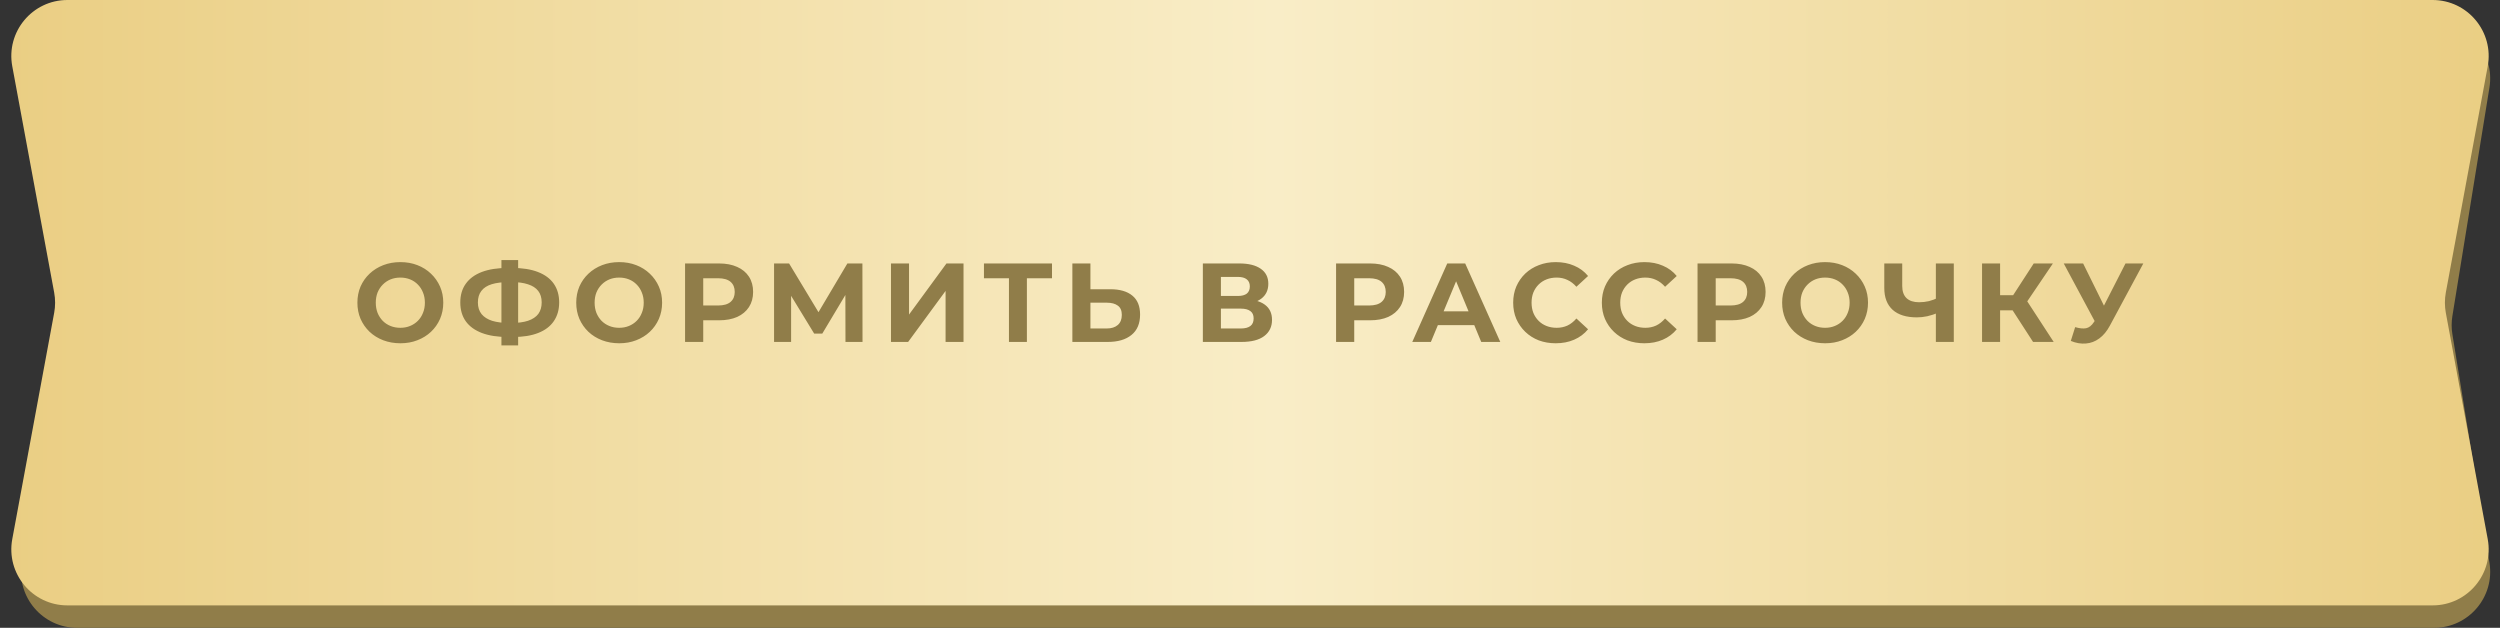
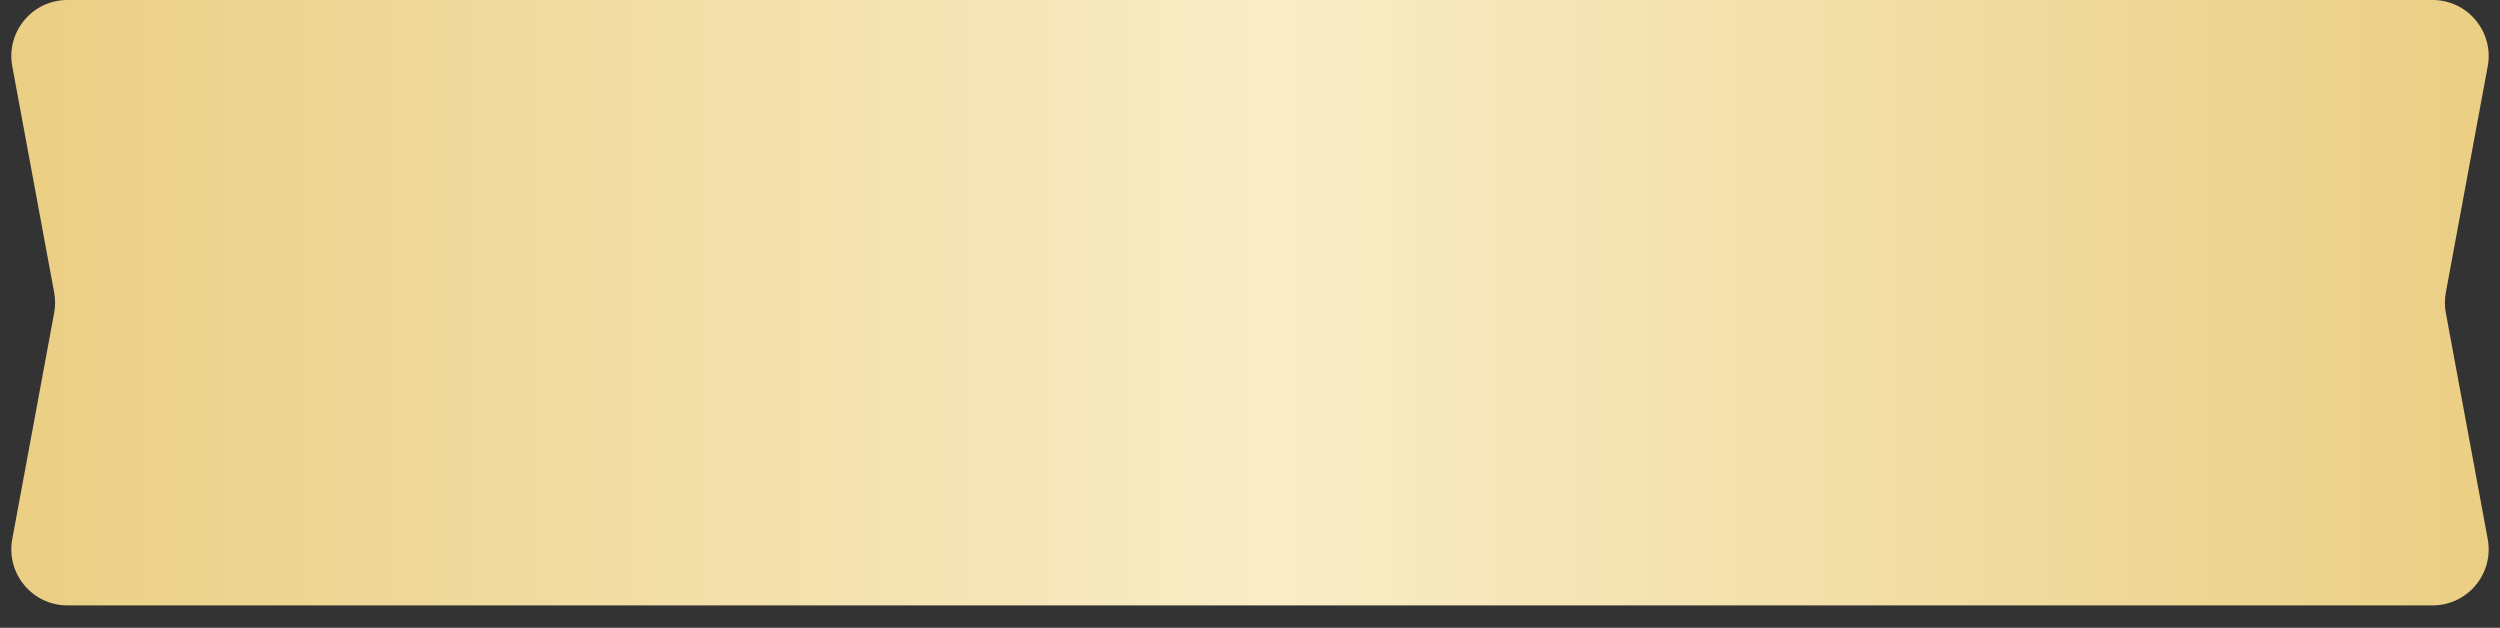
<svg xmlns="http://www.w3.org/2000/svg" width="446" height="112" viewBox="0 0 446 112" fill="none">
  <rect x="0" y="0" width="446" height="112" fill="#333333" stroke="none" />
-   <path d="M3.881 15.601C2.895 9.519 7.591 4 13.752 4H434.248C440.409 4 445.105 9.518 444.119 15.601L437.503 56.399C437.331 57.459 437.331 58.541 437.503 59.601L444.119 100.399C445.105 106.481 440.409 112 434.248 112H13.752C7.591 112 2.895 106.481 3.881 100.399L10.497 59.601C10.669 58.541 10.669 57.459 10.497 56.399L3.881 15.601Z" fill="#907D49" />
  <path d="M2.189 11.821C1.051 5.673 5.77 0 12.022 0H433.978C440.23 0 444.949 5.673 443.811 11.821L436.337 52.179C436.114 53.383 436.114 54.617 436.337 55.821L443.811 96.179C444.949 102.327 440.23 108 433.978 108H12.022C5.77 108 1.051 102.327 2.189 96.179L9.663 55.821C9.886 54.617 9.886 53.383 9.663 52.179L2.189 11.821Z" fill="url(#paint0_linear_1330_13340)" />
-   <path d="M71.44 61.24C70.333 61.24 69.307 61.06 68.36 60.7C67.427 60.34 66.613 59.833 65.92 59.18C65.24 58.527 64.707 57.76 64.32 56.88C63.947 56 63.76 55.04 63.76 54C63.76 52.96 63.947 52 64.32 51.12C64.707 50.24 65.247 49.473 65.94 48.82C66.633 48.167 67.447 47.66 68.38 47.3C69.313 46.94 70.327 46.76 71.42 46.76C72.527 46.76 73.54 46.94 74.46 47.3C75.393 47.66 76.2 48.167 76.88 48.82C77.573 49.473 78.113 50.24 78.5 51.12C78.887 51.987 79.08 52.947 79.08 54C79.08 55.04 78.887 56.007 78.5 56.9C78.113 57.78 77.573 58.547 76.88 59.2C76.2 59.84 75.393 60.34 74.46 60.7C73.54 61.06 72.533 61.24 71.44 61.24ZM71.42 58.48C72.047 58.48 72.62 58.373 73.14 58.16C73.673 57.947 74.14 57.64 74.54 57.24C74.94 56.84 75.247 56.367 75.46 55.82C75.687 55.273 75.8 54.667 75.8 54C75.8 53.333 75.687 52.727 75.46 52.18C75.247 51.633 74.94 51.16 74.54 50.76C74.153 50.36 73.693 50.053 73.16 49.84C72.627 49.627 72.047 49.52 71.42 49.52C70.793 49.52 70.213 49.627 69.68 49.84C69.16 50.053 68.7 50.36 68.3 50.76C67.9 51.16 67.587 51.633 67.36 52.18C67.147 52.727 67.04 53.333 67.04 54C67.04 54.653 67.147 55.26 67.36 55.82C67.587 56.367 67.893 56.84 68.28 57.24C68.68 57.64 69.147 57.947 69.68 58.16C70.213 58.373 70.793 58.48 71.42 58.48ZM90.576 60.12C88.763 60.12 87.223 59.88 85.956 59.4C84.703 58.92 83.749 58.227 83.096 57.32C82.443 56.4 82.116 55.28 82.116 53.96C82.116 52.64 82.443 51.527 83.096 50.62C83.749 49.7 84.703 49 85.956 48.52C87.223 48.04 88.763 47.8 90.576 47.8C90.603 47.8 90.676 47.8 90.796 47.8C90.929 47.8 91.056 47.8 91.176 47.8C91.309 47.8 91.383 47.8 91.396 47.8C93.196 47.8 94.716 48.04 95.956 48.52C97.209 49 98.156 49.7 98.796 50.62C99.436 51.54 99.756 52.653 99.756 53.96C99.756 55.253 99.436 56.367 98.796 57.3C98.169 58.22 97.243 58.92 96.016 59.4C94.803 59.88 93.316 60.12 91.556 60.12C91.516 60.12 91.423 60.12 91.276 60.12C91.129 60.12 90.983 60.12 90.836 60.12C90.703 60.12 90.616 60.12 90.576 60.12ZM90.876 57.62C90.916 57.62 90.969 57.62 91.036 57.62C91.103 57.62 91.149 57.62 91.176 57.62C92.403 57.62 93.416 57.487 94.216 57.22C95.029 56.94 95.636 56.533 96.036 56C96.436 55.453 96.636 54.767 96.636 53.94C96.636 53.113 96.429 52.433 96.016 51.9C95.603 51.367 94.996 50.973 94.196 50.72C93.409 50.453 92.416 50.32 91.216 50.32C91.189 50.32 91.136 50.32 91.056 50.32C90.989 50.32 90.929 50.32 90.876 50.32C89.609 50.32 88.563 50.447 87.736 50.7C86.909 50.953 86.289 51.353 85.876 51.9C85.463 52.433 85.256 53.12 85.256 53.96C85.256 54.8 85.476 55.493 85.916 56.04C86.356 56.573 86.989 56.973 87.816 57.24C88.656 57.493 89.676 57.62 90.876 57.62ZM89.456 61.62V46.4H92.436V61.62H89.456ZM110.48 61.24C109.373 61.24 108.347 61.06 107.4 60.7C106.467 60.34 105.653 59.833 104.96 59.18C104.28 58.527 103.747 57.76 103.36 56.88C102.987 56 102.8 55.04 102.8 54C102.8 52.96 102.987 52 103.36 51.12C103.747 50.24 104.287 49.473 104.98 48.82C105.673 48.167 106.487 47.66 107.42 47.3C108.353 46.94 109.367 46.76 110.46 46.76C111.567 46.76 112.58 46.94 113.5 47.3C114.433 47.66 115.24 48.167 115.92 48.82C116.613 49.473 117.153 50.24 117.54 51.12C117.927 51.987 118.12 52.947 118.12 54C118.12 55.04 117.927 56.007 117.54 56.9C117.153 57.78 116.613 58.547 115.92 59.2C115.24 59.84 114.433 60.34 113.5 60.7C112.58 61.06 111.573 61.24 110.48 61.24ZM110.46 58.48C111.087 58.48 111.66 58.373 112.18 58.16C112.713 57.947 113.18 57.64 113.58 57.24C113.98 56.84 114.287 56.367 114.5 55.82C114.727 55.273 114.84 54.667 114.84 54C114.84 53.333 114.727 52.727 114.5 52.18C114.287 51.633 113.98 51.16 113.58 50.76C113.193 50.36 112.733 50.053 112.2 49.84C111.667 49.627 111.087 49.52 110.46 49.52C109.833 49.52 109.253 49.627 108.72 49.84C108.2 50.053 107.74 50.36 107.34 50.76C106.94 51.16 106.627 51.633 106.4 52.18C106.187 52.727 106.08 53.333 106.08 54C106.08 54.653 106.187 55.26 106.4 55.82C106.627 56.367 106.933 56.84 107.32 57.24C107.72 57.64 108.187 57.947 108.72 58.16C109.253 58.373 109.833 58.48 110.46 58.48ZM122.216 61V47H128.276C129.529 47 130.609 47.207 131.516 47.62C132.422 48.02 133.122 48.6 133.616 49.36C134.109 50.12 134.356 51.027 134.356 52.08C134.356 53.12 134.109 54.02 133.616 54.78C133.122 55.54 132.422 56.127 131.516 56.54C130.609 56.94 129.529 57.14 128.276 57.14H124.016L125.456 55.68V61H122.216ZM125.456 56.04L124.016 54.5H128.096C129.096 54.5 129.842 54.287 130.336 53.86C130.829 53.433 131.076 52.84 131.076 52.08C131.076 51.307 130.829 50.707 130.336 50.28C129.842 49.853 129.096 49.64 128.096 49.64H124.016L125.456 48.1V56.04ZM138.093 61V47H140.773L146.733 56.88H145.313L151.173 47H153.853L153.873 61H150.833L150.813 51.66H151.393L146.693 59.52H145.253L140.453 51.66H141.133V61H138.093ZM158.951 61V47H162.171V56.12L168.851 47H171.891V61H168.691V51.9L162.011 61H158.951ZM179.997 61V48.9L180.737 49.64H175.537V47H187.677V49.64H182.477L183.197 48.9V61H179.997ZM198.091 51.6C199.784 51.6 201.091 51.98 202.011 52.74C202.931 53.487 203.391 54.613 203.391 56.12C203.391 57.72 202.878 58.933 201.851 59.76C200.838 60.587 199.431 61 197.631 61H191.311V47H194.531V51.6H198.091ZM197.451 58.6C198.278 58.6 198.931 58.393 199.411 57.98C199.891 57.567 200.131 56.967 200.131 56.18C200.131 55.407 199.891 54.853 199.411 54.52C198.944 54.173 198.291 54 197.451 54H194.531V58.6H197.451ZM214.589 61V47H221.109C222.736 47 224.003 47.313 224.909 47.94C225.816 48.567 226.269 49.46 226.269 50.62C226.269 51.767 225.843 52.66 224.989 53.3C224.136 53.927 223.003 54.24 221.589 54.24L221.969 53.4C223.543 53.4 224.763 53.713 225.629 54.34C226.496 54.967 226.929 55.873 226.929 57.06C226.929 58.287 226.463 59.253 225.529 59.96C224.609 60.653 223.263 61 221.489 61H214.589ZM217.809 58.6H221.369C222.116 58.6 222.683 58.453 223.069 58.16C223.456 57.867 223.649 57.413 223.649 56.8C223.649 56.213 223.456 55.78 223.069 55.5C222.683 55.207 222.116 55.06 221.369 55.06H217.809V58.6ZM217.809 52.8H220.829C221.536 52.8 222.069 52.66 222.429 52.38C222.789 52.087 222.969 51.66 222.969 51.1C222.969 50.54 222.789 50.12 222.429 49.84C222.069 49.547 221.536 49.4 220.829 49.4H217.809V52.8ZM238.356 61V47H244.416C245.669 47 246.749 47.207 247.656 47.62C248.562 48.02 249.262 48.6 249.756 49.36C250.249 50.12 250.496 51.027 250.496 52.08C250.496 53.12 250.249 54.02 249.756 54.78C249.262 55.54 248.562 56.127 247.656 56.54C246.749 56.94 245.669 57.14 244.416 57.14H240.156L241.596 55.68V61H238.356ZM241.596 56.04L240.156 54.5H244.236C245.236 54.5 245.982 54.287 246.476 53.86C246.969 53.433 247.216 52.84 247.216 52.08C247.216 51.307 246.969 50.707 246.476 50.28C245.982 49.853 245.236 49.64 244.236 49.64H240.156L241.596 48.1V56.04ZM251.95 61L258.19 47H261.39L267.65 61H264.25L259.13 48.64H260.41L255.27 61H251.95ZM255.07 58L255.93 55.54H263.13L264.01 58H255.07ZM277.531 61.24C276.451 61.24 275.444 61.067 274.511 60.72C273.591 60.36 272.791 59.853 272.111 59.2C271.431 58.547 270.898 57.78 270.511 56.9C270.138 56.02 269.951 55.053 269.951 54C269.951 52.947 270.138 51.98 270.511 51.1C270.898 50.22 271.431 49.453 272.111 48.8C272.804 48.147 273.611 47.647 274.531 47.3C275.451 46.94 276.458 46.76 277.551 46.76C278.764 46.76 279.858 46.973 280.831 47.4C281.818 47.813 282.644 48.427 283.311 49.24L281.231 51.16C280.751 50.613 280.218 50.207 279.631 49.94C279.044 49.66 278.404 49.52 277.711 49.52C277.058 49.52 276.458 49.627 275.911 49.84C275.364 50.053 274.891 50.36 274.491 50.76C274.091 51.16 273.778 51.633 273.551 52.18C273.338 52.727 273.231 53.333 273.231 54C273.231 54.667 273.338 55.273 273.551 55.82C273.778 56.367 274.091 56.84 274.491 57.24C274.891 57.64 275.364 57.947 275.911 58.16C276.458 58.373 277.058 58.48 277.711 58.48C278.404 58.48 279.044 58.347 279.631 58.08C280.218 57.8 280.751 57.38 281.231 56.82L283.311 58.74C282.644 59.553 281.818 60.173 280.831 60.6C279.858 61.027 278.758 61.24 277.531 61.24ZM293.35 61.24C292.27 61.24 291.263 61.067 290.33 60.72C289.41 60.36 288.61 59.853 287.93 59.2C287.25 58.547 286.717 57.78 286.33 56.9C285.957 56.02 285.77 55.053 285.77 54C285.77 52.947 285.957 51.98 286.33 51.1C286.717 50.22 287.25 49.453 287.93 48.8C288.623 48.147 289.43 47.647 290.35 47.3C291.27 46.94 292.277 46.76 293.37 46.76C294.583 46.76 295.677 46.973 296.65 47.4C297.637 47.813 298.463 48.427 299.13 49.24L297.05 51.16C296.57 50.613 296.037 50.207 295.45 49.94C294.863 49.66 294.223 49.52 293.53 49.52C292.877 49.52 292.277 49.627 291.73 49.84C291.183 50.053 290.71 50.36 290.31 50.76C289.91 51.16 289.597 51.633 289.37 52.18C289.157 52.727 289.05 53.333 289.05 54C289.05 54.667 289.157 55.273 289.37 55.82C289.597 56.367 289.91 56.84 290.31 57.24C290.71 57.64 291.183 57.947 291.73 58.16C292.277 58.373 292.877 58.48 293.53 58.48C294.223 58.48 294.863 58.347 295.45 58.08C296.037 57.8 296.57 57.38 297.05 56.82L299.13 58.74C298.463 59.553 297.637 60.173 296.65 60.6C295.677 61.027 294.577 61.24 293.35 61.24ZM302.842 61V47H308.902C310.155 47 311.235 47.207 312.142 47.62C313.048 48.02 313.748 48.6 314.242 49.36C314.735 50.12 314.982 51.027 314.982 52.08C314.982 53.12 314.735 54.02 314.242 54.78C313.748 55.54 313.048 56.127 312.142 56.54C311.235 56.94 310.155 57.14 308.902 57.14H304.642L306.082 55.68V61H302.842ZM306.082 56.04L304.642 54.5H308.722C309.722 54.5 310.468 54.287 310.962 53.86C311.455 53.433 311.702 52.84 311.702 52.08C311.702 51.307 311.455 50.707 310.962 50.28C310.468 49.853 309.722 49.64 308.722 49.64H304.642L306.082 48.1V56.04ZM325.614 61.24C324.508 61.24 323.481 61.06 322.534 60.7C321.601 60.34 320.788 59.833 320.094 59.18C319.414 58.527 318.881 57.76 318.494 56.88C318.121 56 317.934 55.04 317.934 54C317.934 52.96 318.121 52 318.494 51.12C318.881 50.24 319.421 49.473 320.114 48.82C320.808 48.167 321.621 47.66 322.554 47.3C323.488 46.94 324.501 46.76 325.594 46.76C326.701 46.76 327.714 46.94 328.634 47.3C329.568 47.66 330.374 48.167 331.054 48.82C331.748 49.473 332.288 50.24 332.674 51.12C333.061 51.987 333.254 52.947 333.254 54C333.254 55.04 333.061 56.007 332.674 56.9C332.288 57.78 331.748 58.547 331.054 59.2C330.374 59.84 329.568 60.34 328.634 60.7C327.714 61.06 326.708 61.24 325.614 61.24ZM325.594 58.48C326.221 58.48 326.794 58.373 327.314 58.16C327.848 57.947 328.314 57.64 328.714 57.24C329.114 56.84 329.421 56.367 329.634 55.82C329.861 55.273 329.974 54.667 329.974 54C329.974 53.333 329.861 52.727 329.634 52.18C329.421 51.633 329.114 51.16 328.714 50.76C328.328 50.36 327.868 50.053 327.334 49.84C326.801 49.627 326.221 49.52 325.594 49.52C324.968 49.52 324.388 49.627 323.854 49.84C323.334 50.053 322.874 50.36 322.474 50.76C322.074 51.16 321.761 51.633 321.534 52.18C321.321 52.727 321.214 53.333 321.214 54C321.214 54.653 321.321 55.26 321.534 55.82C321.761 56.367 322.068 56.84 322.454 57.24C322.854 57.64 323.321 57.947 323.854 58.16C324.388 58.373 324.968 58.48 325.594 58.48ZM345.817 55.78C345.124 56.06 344.457 56.273 343.817 56.42C343.177 56.553 342.564 56.62 341.977 56.62C340.097 56.62 338.657 56.173 337.657 55.28C336.657 54.373 336.157 53.073 336.157 51.38V47H339.357V51.02C339.357 51.98 339.617 52.707 340.137 53.2C340.657 53.68 341.397 53.92 342.357 53.92C342.971 53.92 343.564 53.853 344.137 53.72C344.711 53.573 345.244 53.367 345.737 53.1L345.817 55.78ZM345.357 61V47H348.557V61H345.357ZM362.698 61L358.338 54.26L360.958 52.68L366.378 61H362.698ZM353.598 61V47H356.818V61H353.598ZM355.878 55.36V52.66H360.758V55.36H355.878ZM361.258 54.36L358.278 54L362.818 47H366.238L361.258 54.36ZM370.21 58.36C370.983 58.587 371.63 58.653 372.15 58.56C372.683 58.453 373.157 58.08 373.57 57.44L374.25 56.42L374.55 56.08L379.19 47H382.37L376.41 58.08C375.877 59.08 375.243 59.847 374.51 60.38C373.79 60.913 372.997 61.213 372.13 61.28C371.263 61.36 370.363 61.207 369.43 60.82L370.21 58.36ZM374.49 58.78L368.17 47H371.63L376.27 56.4L374.49 58.78Z" fill="#907D49" />
  <defs>
    <linearGradient id="paint0_linear_1330_13340" x1="0" y1="54" x2="446" y2="54" gradientUnits="userSpaceOnUse">
      <stop stop-color="#EACE83" />
      <stop offset="0.51" stop-color="#F9EDC7" />
      <stop offset="1" stop-color="#EACE83" />
    </linearGradient>
  </defs>
</svg>